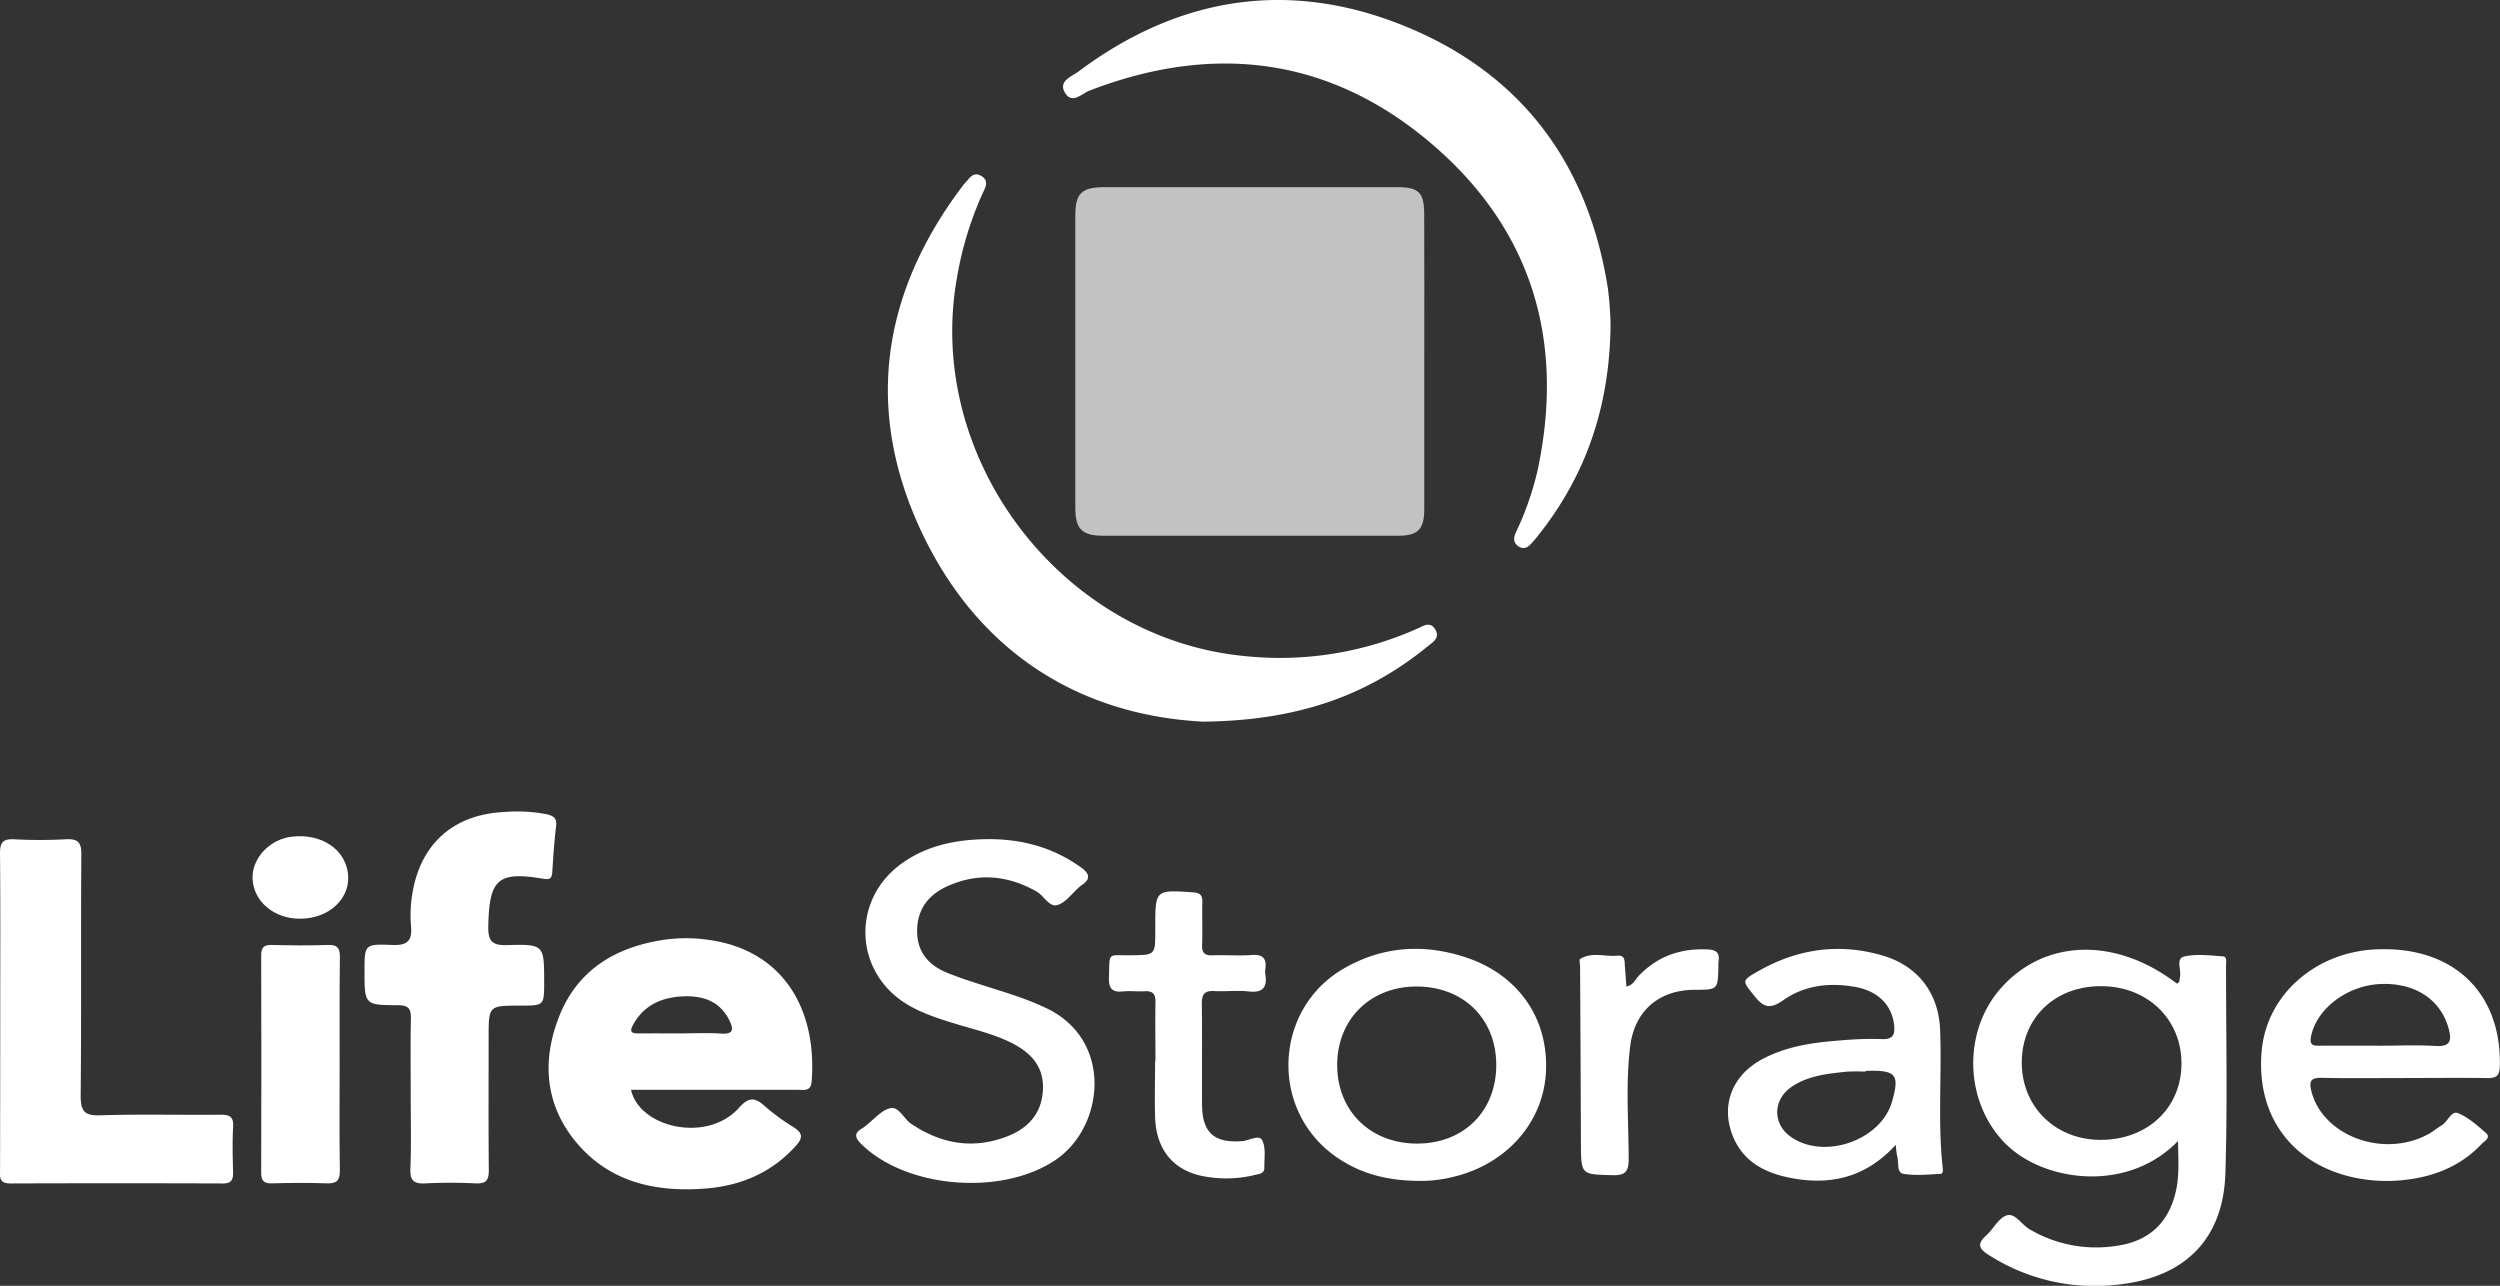
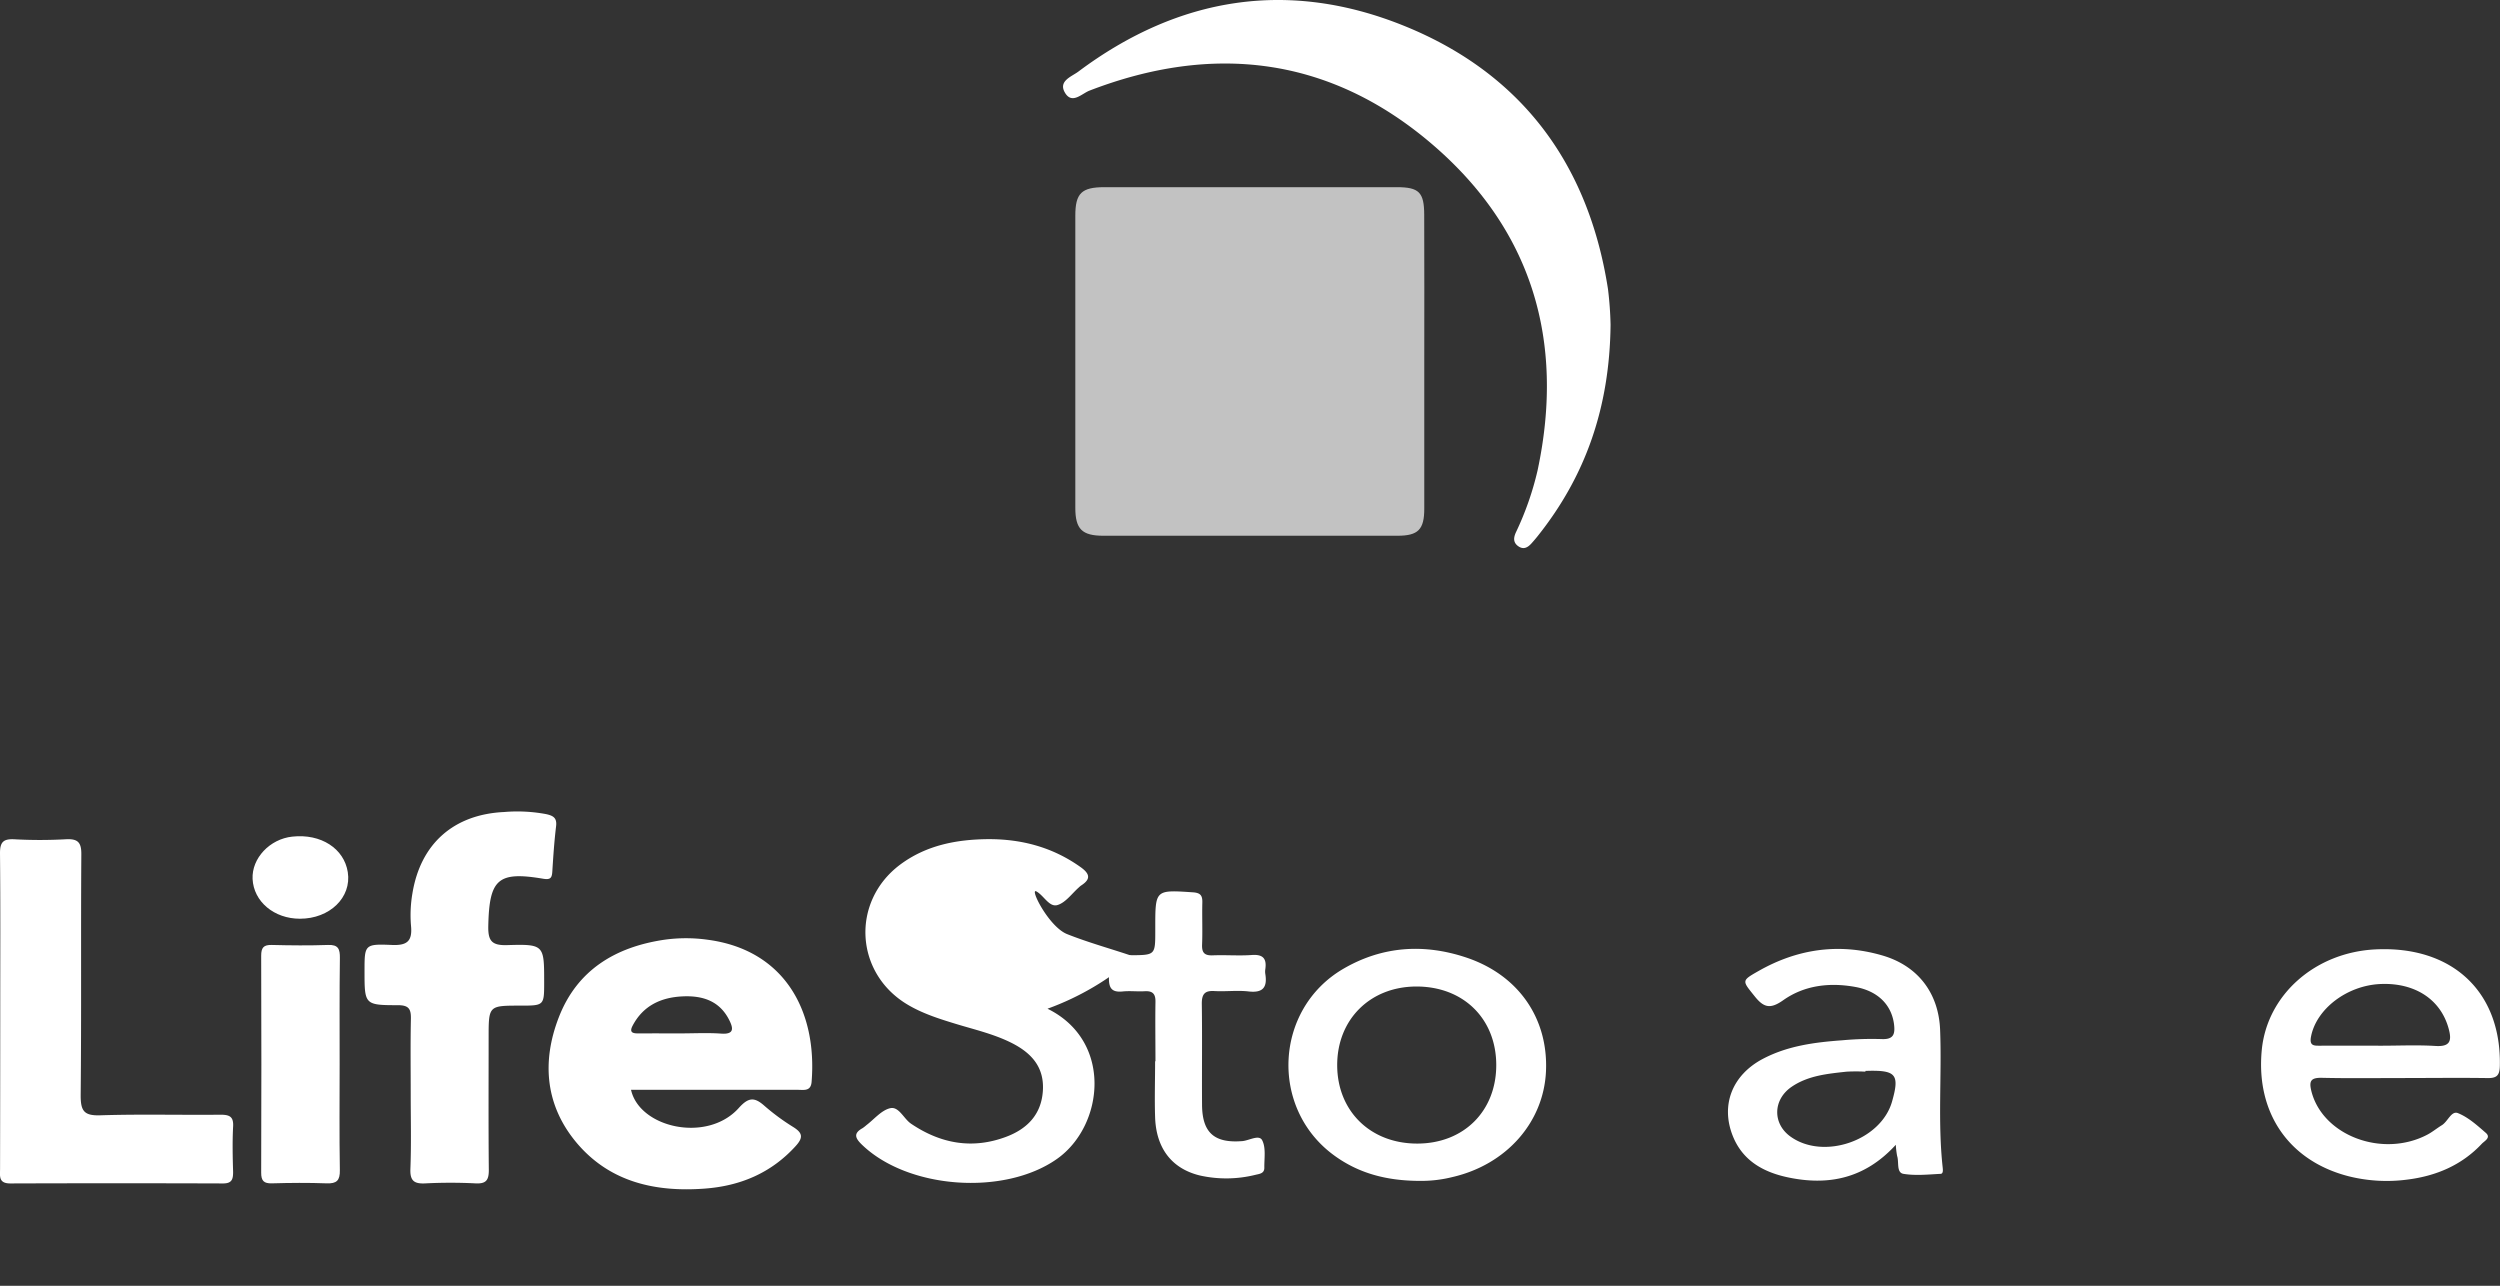
<svg xmlns="http://www.w3.org/2000/svg" viewBox="0 0 799.53 411.22">
  <rect x="0" y="0" width="799.53" height="411.22" fill="#333333" stroke="none" />
  <defs>
    <style>.cls-1,.cls-2{fill:#fff;}.cls-1{opacity:0.7;}</style>
  </defs>
  <g id="Layer_2" data-name="Layer 2">
    <g id="Layer_1-2" data-name="Layer 1">
      <path class="cls-1" d="M455.5,115.67q0,23.49,0,47c0,6.7-1.94,8.67-8.6,8.67q-47,0-94,0c-6.86,0-9-2.12-9-8.93q0-46.74,0-93.46c0-7.15,2-9.08,9.29-9.09q46.74,0,93.47,0c7.18,0,8.8,1.63,8.82,8.84Q455.54,92.18,455.5,115.67Z" />
-       <path class="cls-2" d="M384.75,230.79c-38.43-2-71.38-21.22-90-60.62-18.29-38.79-12.91-76.09,12.87-110.39a14.88,14.88,0,0,1,.94-1.16c1.45-1.49,2.63-3.93,5.28-2.34s1.25,3.75.35,5.7a109.85,109.85,0,0,0-8.11,26.66c-10.46,58,33.45,115.65,92.1,121.19a107.68,107.68,0,0,0,55.05-8.77c1.92-.86,4.11-2.44,5.73.17,1.75,2.84-.81,4.2-2.55,5.62C437,222.65,414.65,230.49,384.75,230.79Z" />
      <path class="cls-2" d="M515.08,103.86c-.29,26.5-8,48.35-23.26,67.53-.62.78-1.27,1.54-1.94,2.29-1.19,1.35-2.57,2.25-4.33,1s-1.45-2.87-.73-4.46a96.44,96.44,0,0,0,6.91-19.75c8.87-41.56-1.85-77.37-34.26-104.81S388,13.71,348.38,29c-2.48,1-5.58,4.47-7.82.6-2.15-3.7,2.16-5.1,4.29-6.69C377-1.14,412.31-6.74,449.43,8.42c37.31,15.23,58.62,44.14,64.82,84A114,114,0,0,1,515.08,103.86Z" />
      <path class="cls-2" d="M201.81,348.54c2.7,12.16,24.35,17.08,34.45,5.82,3.11-3.46,5-3.56,8.21-.71a70,70,0,0,0,9.24,6.8c3,1.88,3.22,3.36.76,6.07-7.85,8.65-17.75,12.77-29.11,13.61-15.64,1.16-30.14-2-40.75-14.42-10.21-12-11.44-26.09-5.88-40.4,5.86-15.1,18.1-22.44,33.66-24.76a49.76,49.76,0,0,1,14,0c24.58,3.29,35,22.87,33.17,45.44-.24,3.1-2.5,2.55-4.42,2.55q-23.73,0-47.47,0Zm15.87-18.05c4.31,0,8.64-.24,12.94.07s3.9-1.76,2.57-4.39c-3.13-6.19-8.69-7.83-15-7.51-6.87.34-12.53,3-15.88,9.38-1.19,2.28.21,2.47,2,2.46C208.71,330.47,213.19,330.49,217.68,330.49Z" />
-       <path class="cls-2" d="M696.56,364.91c-16.39,16.91-43.22,12.93-55.24.79-13-13.11-13.79-35.57-1.5-49.57,14-15.91,36.81-16.56,56.35-1.58,1.09-.28.78-1.25,1-2,.54-2.28-1.44-6,1.35-6.64,3.93-.92,8.26-.34,12.39-.05,1.43.1,1,1.89,1,3,0,22.14.49,44.3-.21,66.42-.67,21-12.91,33.15-33.95,35.51a62.73,62.73,0,0,1-41.94-9.57c-2.95-1.88-3.51-3.45-.7-6,2.34-2.09,4-5.63,6.63-6.52s4.74,2.9,7.26,4.38a41.79,41.79,0,0,0,28.38,5.27c10.17-1.54,16.38-7.61,18.55-17.65C697,375.84,696.63,370.92,696.56,364.91Zm-24.48-49.52c-14.8-.08-25.39,10-25.49,24.24s10.64,24.8,25,24.91c15.06.1,26-10.07,26.07-24.3S686.87,315.46,672.08,315.39Z" />
      <path class="cls-2" d="M.08,323.32c0-16.83.09-33.65-.08-50.48,0-3.54,1.07-4.59,4.53-4.43a151,151,0,0,0,16.48,0c3.91-.23,5.06,1,5,4.94-.18,25.66.05,51.31-.21,77,0,5,1.11,6.5,6.26,6.34,12.82-.41,25.66-.06,38.49-.19,2.92,0,4.2.64,4,3.85-.25,4.81-.14,9.66,0,14.48,0,2.38-.43,3.66-3.25,3.65q-34-.12-68,0c-3.83,0-3.28-2.37-3.28-4.65Q.07,348.56.08,323.32Z" />
      <path class="cls-2" d="M131.35,349.82c0-8-.11-16,.06-24,.06-3.1-.65-4.34-4.1-4.35-10.73,0-10.73-.18-10.73-10.9,0-8.46,0-8.74,8.79-8.36,4.83.2,6.54-1.22,6.08-6.08a41.06,41.06,0,0,1,.45-10.44c2.61-15.89,13.22-25.25,29.36-26a50,50,0,0,1,13.42.68c2.33.52,3.49,1.24,3.16,3.91-.58,4.79-.9,9.61-1.2,14.42-.13,2.11-.6,2.73-3,2.32-14.46-2.43-17.16.19-17.48,15.1-.1,4.75,1.07,6.28,6,6.14,11.86-.35,11.87-.09,11.87,11.8,0,7.55,0,7.55-7.68,7.55-10.08,0-10.08,0-10.08,10.17,0,14.15-.08,28.29.06,42.44,0,3.26-.91,4.4-4.24,4.24a157.73,157.73,0,0,0-16,0c-3.65.2-5-.81-4.84-4.67C131.56,365.81,131.35,357.81,131.35,349.82Z" />
-       <path class="cls-2" d="M316,268.37c10.78-.05,20.7,2.61,29.58,8.94,2.89,2.06,3.44,3.79.2,5.87a5.73,5.73,0,0,0-.76.64c-2.26,2-4.24,4.87-6.85,5.63s-4.29-3-6.69-4.35c-9.17-5.18-18.63-6.05-28.25-1.79-6,2.66-9.84,7.12-9.92,14.24s3.9,11.29,9.79,13.64c7.08,2.82,14.5,4.81,21.73,7.3A87.58,87.58,0,0,1,335,322.6c21,10.31,18.1,37.46,3,48.06-16.82,11.83-47.68,9.67-62.41-4.64-2.23-2.17-2.6-3.63.29-5.24a11.36,11.36,0,0,0,1.18-.92c2.52-1.91,4.82-4.79,7.63-5.44s4.33,3.41,6.74,5c9.49,6.39,19.59,8.18,30.36,4.14,6.66-2.5,11.23-7.07,11.73-14.67.52-7.79-3.87-12.34-10.32-15.51-5.56-2.73-11.58-4.12-17.46-5.91-5.42-1.65-10.81-3.35-15.7-6.31-16.68-10.11-17.86-32.77-2.27-44.56C296.13,270.33,305.83,268.46,316,268.37Z" />
+       <path class="cls-2" d="M316,268.37c10.78-.05,20.7,2.61,29.58,8.94,2.89,2.06,3.44,3.79.2,5.87a5.73,5.73,0,0,0-.76.64c-2.26,2-4.24,4.87-6.85,5.63s-4.29-3-6.69-4.35s3.9,11.29,9.79,13.64c7.08,2.82,14.5,4.81,21.73,7.3A87.58,87.58,0,0,1,335,322.6c21,10.31,18.1,37.46,3,48.06-16.82,11.83-47.68,9.67-62.41-4.64-2.23-2.17-2.6-3.63.29-5.24a11.36,11.36,0,0,0,1.18-.92c2.52-1.91,4.82-4.79,7.63-5.44s4.33,3.41,6.74,5c9.49,6.39,19.59,8.18,30.36,4.14,6.66-2.5,11.23-7.07,11.73-14.67.52-7.79-3.87-12.34-10.32-15.51-5.56-2.73-11.58-4.12-17.46-5.91-5.42-1.65-10.81-3.35-15.7-6.31-16.68-10.11-17.86-32.77-2.27-44.56C296.13,270.33,305.83,268.46,316,268.37Z" />
      <path class="cls-2" d="M768.6,344.77c-8.66,0-17.31.13-26-.07-3.57-.08-4.23,1-3.37,4.35,3.62,14.12,22.67,21.34,37,13.86,1.62-.84,3-2,4.61-3,2-1.14,3.1-4.78,5.24-3.92,3.29,1.32,6.15,3.91,8.9,6.3,1.8,1.56-.42,2.6-1.26,3.5-6.44,6.86-14.62,10.3-23.78,11.45a50.21,50.21,0,0,1-18.83-1.06c-19.1-4.9-29.69-20.29-27.77-40.36,1.68-17.62,17-31.22,36.3-32.19,24.61-1.23,40.33,13.53,39.84,37.21-.07,3.06-.92,4-4,3.94C786.57,344.65,777.58,344.76,768.6,344.77Zm-7.16-10.34c5.81,0,11.63-.28,17.42.08,4.68.3,5.33-1.57,4.26-5.5-2.51-9.32-10.73-14.78-21.8-14.31-10.75.46-20.54,8-22.23,16.82-.58,3,.95,2.92,2.94,2.91Q751.74,334.4,761.44,334.43Z" />
      <path class="cls-2" d="M454.22,377.66c-10.78,0-19.81-2.43-27.72-8.27-20.46-15.08-18.93-46.6,3-59.49,12.48-7.32,25.87-8.22,39.49-3.65,16.69,5.61,26.22,19.51,25.43,36.44-.77,16.27-12.67,29.74-29.85,33.73A41,41,0,0,1,454.22,377.66Zm-.86-11.93c14.79-.06,25.14-10.38,25.16-25.08,0-14.86-10.53-25.21-25.64-25.15-14.71.07-25.23,10.54-25.23,25.12C427.66,355.37,438.33,365.79,453.36,365.73Z" />
      <path class="cls-2" d="M606.3,366.12c-9.94,10.88-21.68,13.18-34.71,10.37-7.84-1.69-14.4-5.44-17.48-13.34-3.84-9.83-.09-19.31,9.57-24.46,8-4.25,16.74-5.36,25.57-6a103.84,103.84,0,0,1,12.47-.38c3.91.19,4.41-1.61,4-4.84-.84-6.19-5.22-10.55-12.41-11.84-8.18-1.47-16.2-.55-23,4.24-4.15,2.94-6.24,2.4-9.16-1.26-4-5-4.3-4.92,1.25-8.07,12.45-7.09,25.71-9,39.5-5,11.48,3.3,18.11,12.07,18.57,23.83.57,14.63-.78,29.29.81,43.9.09.82.24,2.1-.64,2.14-4,.2-8,.64-11.91,0-2.29-.41-1.36-3.72-2-5.69A27.3,27.3,0,0,1,606.3,366.12Zm-9.72-23.63v.24a56.76,56.76,0,0,0-6,0c-6.12.67-12.31,1.24-17.59,4.84-6,4.1-6.16,11.75-.39,15.91,10.57,7.62,28.92,1.32,32.49-11.16,2.45-8.57,1.32-10.05-7.53-9.86Z" />
      <path class="cls-2" d="M369.53,339.46c0-6.32-.1-12.64,0-19,.06-2.62-.9-3.6-3.47-3.45-2.32.14-4.68-.17-7,.07-3.62.38-4.51-1.21-4.4-4.58.27-8.23-.61-6.89,6.9-7,7.91-.07,7.91,0,7.91-7.85v-1c0-12.16,0-12.07,12-11.28,2.45.16,3.11,1,3.05,3.29-.11,4.49.1,9-.08,13.47-.1,2.65.85,3.5,3.44,3.4,4.16-.17,8.34.19,12.47-.11,3.66-.27,4.79,1.22,4.31,4.56a5,5,0,0,0,0,1.49c.68,4.2-.67,6.14-5.31,5.61-3.61-.42-7.32.08-11-.13-3.07-.18-4,1-4,4,.16,10.81,0,21.62.08,32.44.07,8.93,4,12.26,12.87,11.55,2.2-.18,5.38-2.2,6.37-.25,1.24,2.42.63,5.81.68,8.79,0,1.8-1.49,1.93-2.79,2.23a38.66,38.66,0,0,1-17.8.23c-9-2.17-14-8.7-14.34-18.58-.2-6,0-12,0-18Z" />
      <path class="cls-2" d="M108.62,340.28c0,11.32-.12,22.63.07,33.94.06,3.32-1,4.35-4.24,4.23-5.82-.22-11.65-.17-17.47,0-2.6.07-3.46-.8-3.45-3.41q.12-34.69,0-69.38c0-2.58.76-3.52,3.39-3.45,6,.15,12,.21,18,0,3.31-.13,3.81,1.35,3.78,4.17C108.55,317.65,108.62,329,108.62,340.28Z" />
-       <path class="cls-2" d="M520.15,315.5c2.34-.53,2.86-2.33,4-3.48,6.07-6.3,13.5-8.81,22.12-8.37,2.5.13,3.74,1,3.36,3.65a18.81,18.81,0,0,0-.07,2c-.18,7.21-.18,7.21-7.47,7.25-11.44,0-19.33,6.63-20.74,18.1-1.47,11.92-.51,23.94-.48,35.91,0,4.11-1,5.39-5.21,5.28-10.05-.28-10-.06-10.06-10.31q-.1-28.22-.27-56.43c0-.83-.35-2.18,0-2.4,3.76-2.35,7.95-.68,11.95-1.06,2.54-.25,2.26,1.83,2.39,3.45C519.8,311.18,520,313.29,520.15,315.5Z" />
      <path class="cls-2" d="M95.92,293.82c-8.28,0-14.8-5.49-15.14-12.71-.31-6.61,5.49-12.79,12.71-13.55,9.15-1,16.56,3.8,17.74,11.38C112.49,287,105.46,293.83,95.92,293.82Z" />
    </g>
  </g>
</svg>